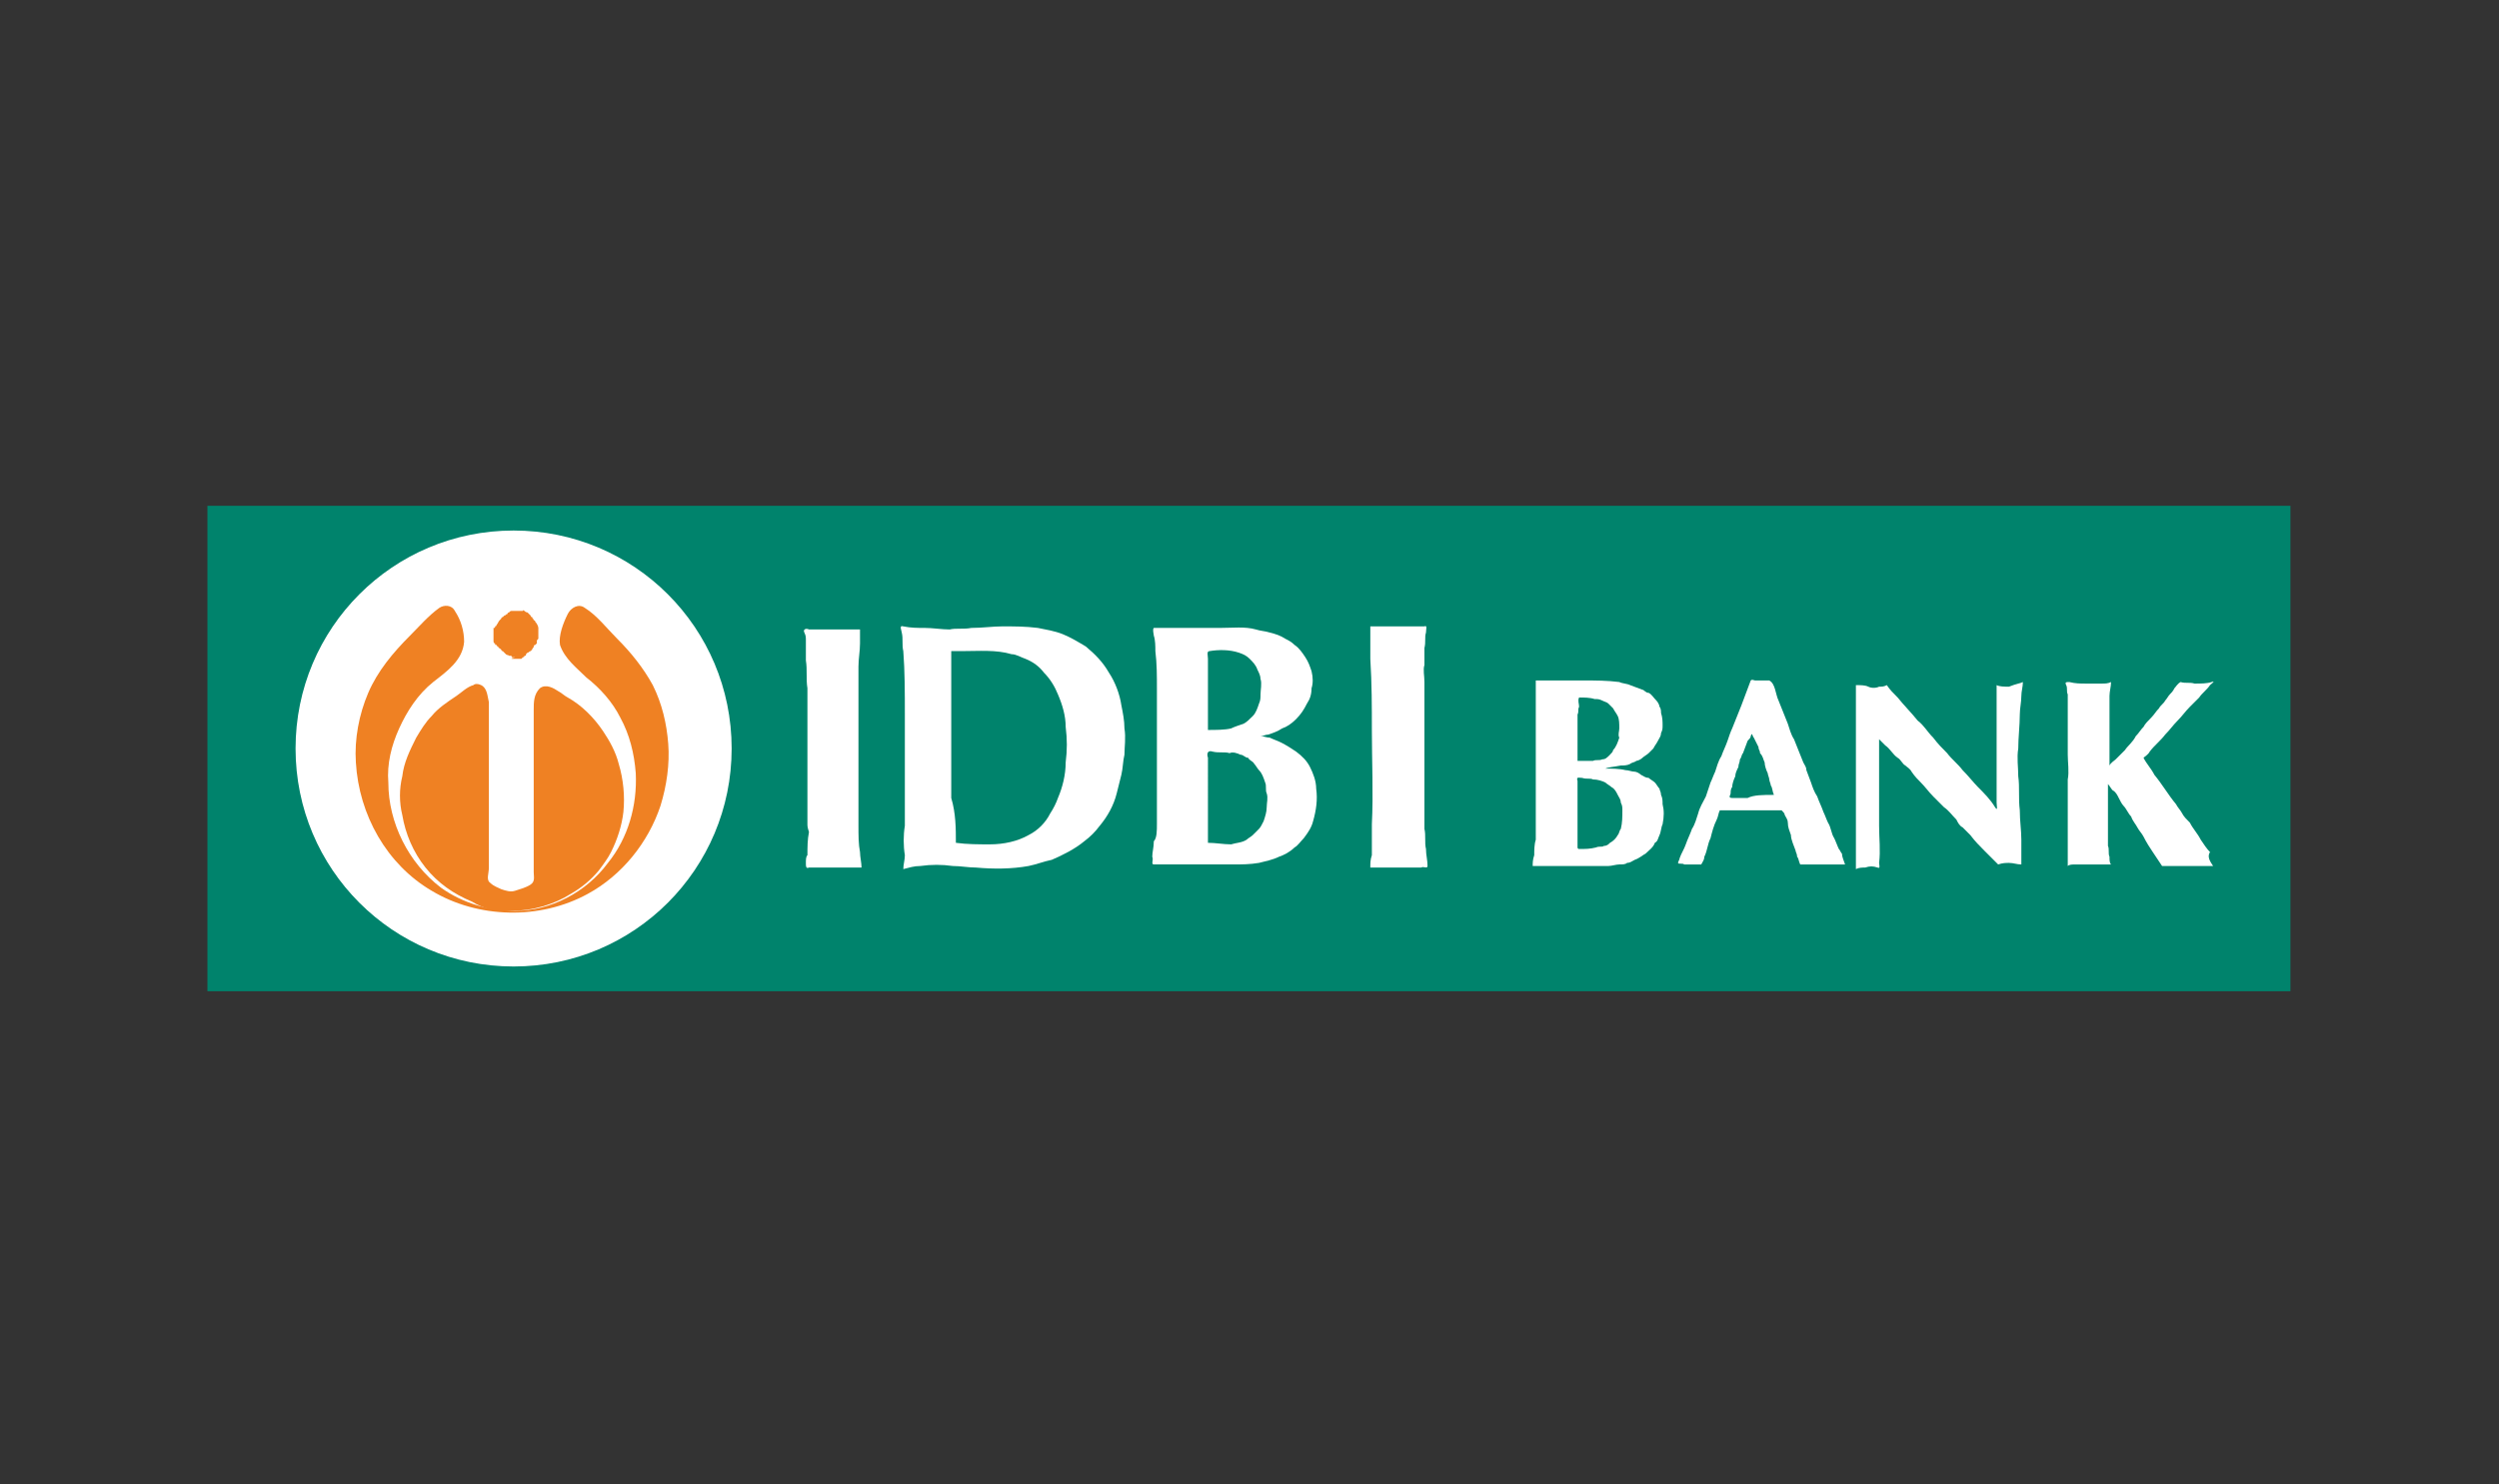
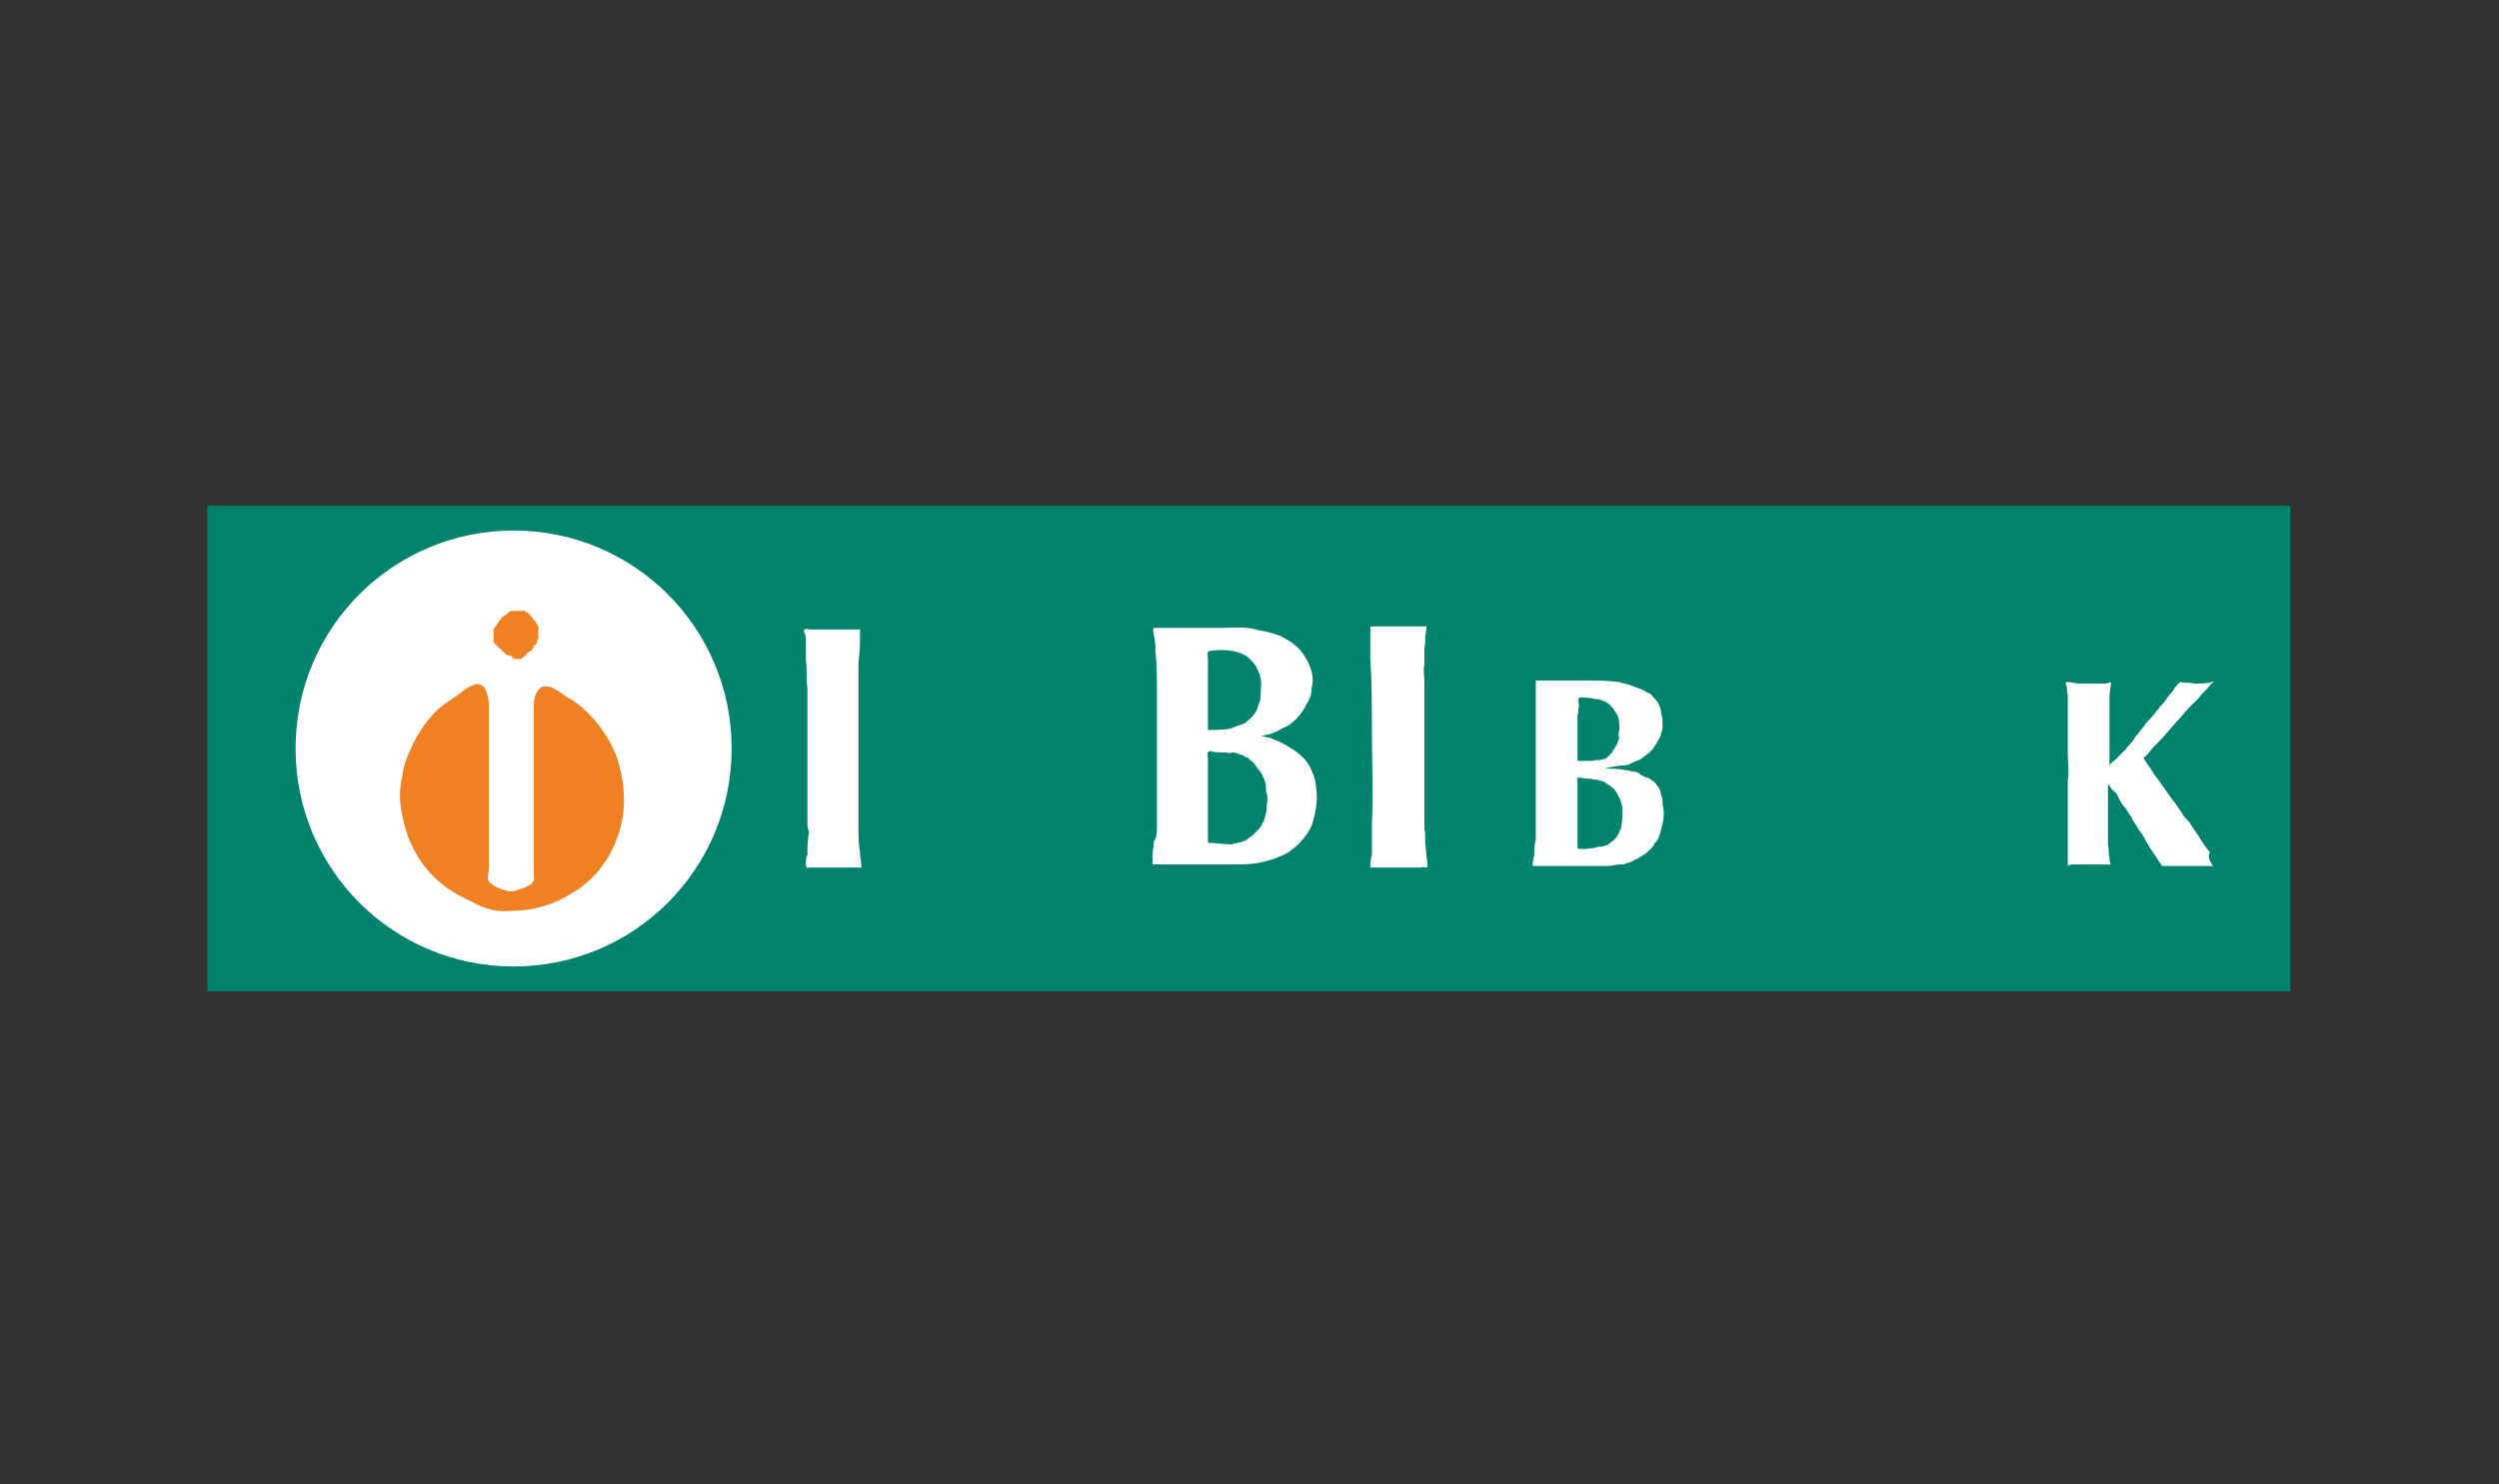
<svg xmlns="http://www.w3.org/2000/svg" version="1.1" id="Layer_1" x="0px" y="0px" viewBox="0 0 202 120" style="enable-background:new 0 0 202 120;" xml:space="preserve">
  <rect x="0" y="0" width="202" height="120" fill="#333333" stroke="none" />
  <style type="text/css">
	.st0{fill:#00836C;}
	.st1{fill:#FFFFFF;}
	.st2{fill:#EF8123;}
</style>
  <g id="g12" transform="matrix(1.25,0,0,-1.25,704.516,853.02)">
    <path id="path148" class="st0" d="M-550.2,618.3h134.7v31.4h-134.7V618.3z" />
    <path id="path160" class="st1" d="M-516.3,634c0-7.8-6.3-14.1-14.1-14.1c-7.8,0-14.1,6.3-14.1,14.1c0,7.8,6.3,14.1,14.1,14.1   C-522.6,648.1-516.3,641.8-516.3,634" />
    <path id="path164" class="st1" d="M-511.4,629.1c0,0.6,0,1.2,0,1.8c0,2.3,0,4.7,0,7c-0.1,0.6,0,1.2-0.1,1.8c0,0.4,0,0.9,0,1.3   c0,0.2,0,0.3-0.1,0.5c-0.1,0.2,0.1,0.3,0.3,0.2c0.7,0,1.3,0,2,0c0.4,0,0.9,0,1.3,0c0-0.3,0-0.6,0-0.9c0-0.5-0.1-1-0.1-1.5   c0-0.4,0-0.8,0-1.2c0-1.2,0-2.3,0-3.5c0-1.2,0-2.4,0-3.5c0-0.7,0-1.4,0-2.1c0-0.6,0-1.2,0.1-1.7c0-0.3,0.1-0.7,0.1-1   c-0.3,0-0.5,0-0.8,0c-0.6,0-1.2,0-1.8,0c-0.3,0-0.6,0-0.8,0c-0.2-0.1-0.2,0.1-0.2,0.3c0,0.2,0,0.4,0.1,0.5c0,0.5,0,1,0.1,1.5   C-511.4,628.9-511.4,629-511.4,629.1L-511.4,629.1z" />
-     <path id="path168" class="st1" d="M-501.8,627.9c0.7-0.1,1.5-0.1,2.2-0.1c0.9,0,1.8,0.2,2.5,0.6c0.6,0.3,1.1,0.8,1.4,1.4   c0.2,0.3,0.4,0.7,0.5,1c0.3,0.7,0.5,1.5,0.5,2.3c0.1,0.8,0.1,1.5,0,2.3c0,0.7-0.2,1.4-0.5,2.1c-0.2,0.5-0.5,1-0.9,1.4   c-0.3,0.4-0.7,0.7-1.2,0.9c-0.3,0.1-0.6,0.3-0.9,0.3c-1,0.3-2.1,0.2-3.2,0.2c-0.2,0-0.5,0-0.7,0c0-3.2,0-6.3,0-9.5   C-501.8,629.8-501.8,628.8-501.8,627.9L-501.8,627.9z M-505.1,629c0,1.5,0,3,0,4.5c0,0.9,0,1.8,0,2.7c0,1.4,0,2.8-0.1,4.1   c-0.1,0.4,0,0.8-0.1,1.2c0,0.1-0.2,0.5,0.1,0.4c0.5-0.1,0.9-0.1,1.4-0.1c0.5,0,1.1-0.1,1.6-0.1c0.4,0.1,0.9,0,1.4,0.1   c0.7,0,1.4,0.1,2,0.1c0.8,0,1.5,0,2.3-0.1c0.5-0.1,1.1-0.2,1.6-0.4c0.5-0.2,1-0.5,1.5-0.8c0.6-0.5,1.1-1,1.5-1.7   c0.4-0.6,0.7-1.4,0.8-2.1c0.1-0.5,0.2-1,0.2-1.5c0.1-0.6,0-1.2,0-1.7c-0.1-0.4-0.1-0.9-0.2-1.3c-0.1-0.4-0.2-0.8-0.3-1.2   c-0.2-0.8-0.6-1.5-1.1-2.1c-0.3-0.4-0.6-0.7-1-1c-0.6-0.5-1.4-0.9-2.1-1.2c-0.5-0.1-1-0.3-1.5-0.4c-1.1-0.2-2.3-0.2-3.4-0.1   c-0.5,0-1,0.1-1.5,0.1c-0.7,0.1-1.4,0.1-2.1,0c-0.4,0-0.7-0.1-1.1-0.2c0,0.3,0.1,0.6,0.1,0.9C-505.2,627.7-505.2,628.4-505.1,629   L-505.1,629z" />
-     <path id="path172" class="st1" d="M-485.5,627.9c0.5,0,1-0.1,1.5-0.1c0.3,0.1,0.7,0.1,1,0.3c0.1,0.1,0.3,0.2,0.4,0.3   c0.1,0.1,0.3,0.3,0.4,0.4c0.1,0.1,0.2,0.3,0.3,0.5c0.1,0.3,0.2,0.6,0.2,0.9c0,0.3,0.1,0.6,0,0.9c-0.1,0.2,0,0.5-0.1,0.7   c-0.1,0.3-0.2,0.6-0.4,0.8c-0.1,0.1-0.2,0.3-0.3,0.4c-0.1,0.2-0.3,0.2-0.4,0.4c-0.2,0-0.3,0.2-0.5,0.2c-0.2,0.1-0.5,0.2-0.7,0.1   c-0.3,0.1-0.7,0-1.1,0.1c-0.3,0.1-0.4-0.1-0.3-0.4C-485.5,631.6-485.5,629.7-485.5,627.9L-485.5,627.9z M-485.5,635.2   c0.5,0,1.1,0,1.5,0.1c0.2,0.1,0.5,0.2,0.8,0.3c0.2,0.1,0.4,0.3,0.6,0.5c0.2,0.2,0.3,0.5,0.4,0.8c0.1,0.2,0.1,0.4,0.1,0.6   c0,0.3,0.1,0.7,0,1c0,0.2-0.1,0.4-0.2,0.6c-0.1,0.3-0.3,0.5-0.5,0.7c-0.2,0.2-0.4,0.3-0.7,0.4c-0.6,0.2-1.3,0.2-1.9,0.1   c-0.2,0-0.1-0.3-0.1-0.5C-485.5,638.3-485.5,636.7-485.5,635.2L-485.5,635.2z M-488.8,629.1c0,1,0,2,0,2.9c0,1.3,0,2.7,0,4   c0,0.6,0,1.3,0,1.9c0,0.8,0,1.6-0.1,2.4c0,0.3,0,0.7-0.1,1c0,0.1-0.1,0.4,0,0.5c0.7,0,1.3,0,2,0c0.8,0,1.6,0,2.3,0   c0.8,0,1.6,0.1,2.3-0.1c0.3-0.1,0.6-0.1,0.9-0.2c0.4-0.1,0.7-0.2,1-0.4c0.2-0.1,0.4-0.2,0.6-0.4c0.3-0.2,0.5-0.5,0.7-0.8   c0.2-0.3,0.3-0.6,0.4-0.9c0.1-0.4,0.1-0.8,0-1.1c0-0.4-0.1-0.7-0.3-1c-0.2-0.4-0.4-0.7-0.7-1c-0.3-0.3-0.6-0.5-0.9-0.6   c-0.3-0.2-0.6-0.3-0.9-0.4c-0.2,0-0.3-0.1-0.5-0.1c0.2,0,0.4-0.1,0.6-0.1c0.2-0.1,0.5-0.2,0.7-0.3c0.4-0.2,0.7-0.4,1-0.6   c0.4-0.3,0.7-0.6,0.9-1c0.2-0.4,0.4-0.9,0.4-1.4c0.1-0.7,0-1.4-0.2-2.1c-0.1-0.4-0.3-0.7-0.6-1.1c-0.2-0.2-0.4-0.5-0.6-0.6   c-0.3-0.3-0.7-0.5-1-0.6c-0.4-0.2-0.9-0.3-1.3-0.4c-0.6-0.1-1.1-0.1-1.7-0.1c-0.8,0-1.6,0-2.4,0c-0.5,0-1,0-1.6,0   c-0.3,0-0.7,0-1.1,0c-0.2,0,0,0.3-0.1,0.5c0,0.3,0.1,0.6,0.1,1C-488.8,628.2-488.8,628.7-488.8,629.1L-488.8,629.1z" />
+     <path id="path172" class="st1" d="M-485.5,627.9c0.5,0,1-0.1,1.5-0.1c0.3,0.1,0.7,0.1,1,0.3c0.1,0.1,0.3,0.2,0.4,0.3   c0.1,0.1,0.3,0.3,0.4,0.4c0.1,0.1,0.2,0.3,0.3,0.5c0.1,0.3,0.2,0.6,0.2,0.9c0,0.3,0.1,0.6,0,0.9c-0.1,0.2,0,0.5-0.1,0.7   c-0.1,0.3-0.2,0.6-0.4,0.8c-0.1,0.1-0.2,0.3-0.3,0.4c-0.1,0.2-0.3,0.2-0.4,0.4c-0.2,0-0.3,0.2-0.5,0.2c-0.2,0.1-0.5,0.2-0.7,0.1   c-0.3,0.1-0.7,0-1.1,0.1c-0.3,0.1-0.4-0.1-0.3-0.4C-485.5,631.6-485.5,629.7-485.5,627.9L-485.5,627.9M-485.5,635.2   c0.5,0,1.1,0,1.5,0.1c0.2,0.1,0.5,0.2,0.8,0.3c0.2,0.1,0.4,0.3,0.6,0.5c0.2,0.2,0.3,0.5,0.4,0.8c0.1,0.2,0.1,0.4,0.1,0.6   c0,0.3,0.1,0.7,0,1c0,0.2-0.1,0.4-0.2,0.6c-0.1,0.3-0.3,0.5-0.5,0.7c-0.2,0.2-0.4,0.3-0.7,0.4c-0.6,0.2-1.3,0.2-1.9,0.1   c-0.2,0-0.1-0.3-0.1-0.5C-485.5,638.3-485.5,636.7-485.5,635.2L-485.5,635.2z M-488.8,629.1c0,1,0,2,0,2.9c0,1.3,0,2.7,0,4   c0,0.6,0,1.3,0,1.9c0,0.8,0,1.6-0.1,2.4c0,0.3,0,0.7-0.1,1c0,0.1-0.1,0.4,0,0.5c0.7,0,1.3,0,2,0c0.8,0,1.6,0,2.3,0   c0.8,0,1.6,0.1,2.3-0.1c0.3-0.1,0.6-0.1,0.9-0.2c0.4-0.1,0.7-0.2,1-0.4c0.2-0.1,0.4-0.2,0.6-0.4c0.3-0.2,0.5-0.5,0.7-0.8   c0.2-0.3,0.3-0.6,0.4-0.9c0.1-0.4,0.1-0.8,0-1.1c0-0.4-0.1-0.7-0.3-1c-0.2-0.4-0.4-0.7-0.7-1c-0.3-0.3-0.6-0.5-0.9-0.6   c-0.3-0.2-0.6-0.3-0.9-0.4c-0.2,0-0.3-0.1-0.5-0.1c0.2,0,0.4-0.1,0.6-0.1c0.2-0.1,0.5-0.2,0.7-0.3c0.4-0.2,0.7-0.4,1-0.6   c0.4-0.3,0.7-0.6,0.9-1c0.2-0.4,0.4-0.9,0.4-1.4c0.1-0.7,0-1.4-0.2-2.1c-0.1-0.4-0.3-0.7-0.6-1.1c-0.2-0.2-0.4-0.5-0.6-0.6   c-0.3-0.3-0.7-0.5-1-0.6c-0.4-0.2-0.9-0.3-1.3-0.4c-0.6-0.1-1.1-0.1-1.7-0.1c-0.8,0-1.6,0-2.4,0c-0.5,0-1,0-1.6,0   c-0.3,0-0.7,0-1.1,0c-0.2,0,0,0.3-0.1,0.5c0,0.3,0.1,0.6,0.1,1C-488.8,628.2-488.8,628.7-488.8,629.1L-488.8,629.1z" />
    <path id="path176" class="st1" d="M-474.9,629.1c0.1,2,0,4.1,0,6.1c0,1.5,0,3-0.1,4.6c0,0.3,0,0.6,0,0.9c0,0.3,0,0.5,0,0.8   c0,0.1,0,0.3,0,0.4c0.4,0,0.8,0,1.2,0c0.4,0,0.8,0,1.1,0c0.4,0,0.8,0,1.2,0c0.2,0.1,0.1-0.2,0.1-0.4c-0.1-0.3,0-0.6-0.1-1   c0-0.4,0-0.8,0-1.1c-0.1-0.3,0-0.7,0-1.1c0-0.8,0-1.6,0-2.5c0-1.9,0-3.8,0-5.7c0-0.4,0-0.9,0-1.3c0.1-0.4,0-0.9,0.1-1.3   c0-0.4,0.1-0.7,0.1-1.1c0-0.2-0.3,0-0.4-0.1c-0.3,0-0.5,0-0.8,0c-0.4,0-0.8,0-1.2,0c-0.2,0-0.5,0-0.7,0c-0.2,0-0.4,0-0.6,0   c0,0.3,0,0.5,0.1,0.8c0,0.4,0,0.8,0,1.2C-474.9,628.6-474.9,628.9-474.9,629.1L-474.9,629.1z" />
    <path id="path180" class="st1" d="M-461.5,627.5c0.4,0,0.7,0,1.1,0.1c0.2,0.1,0.4,0,0.5,0.1c0.2,0,0.3,0.1,0.4,0.2   c0.2,0.1,0.4,0.3,0.5,0.5c0.1,0.1,0.1,0.3,0.2,0.4c0.1,0.4,0.1,0.8,0.1,1.2c0,0.2,0,0.3-0.1,0.5c0,0.2-0.1,0.3-0.2,0.5   c-0.1,0.2-0.2,0.4-0.4,0.5c-0.1,0.1-0.3,0.2-0.4,0.3c-0.2,0.1-0.5,0.2-0.8,0.2c-0.2,0.1-0.4,0-0.7,0.1c-0.2,0-0.4,0.1-0.3-0.2   c0-1.2,0-2.5,0-3.7c0-0.2,0-0.4,0-0.6C-461.6,627.6-461.6,627.5-461.5,627.5L-461.5,627.5z M-458.9,635.3c0,0.3,0,0.6-0.1,0.8   c-0.1,0.2-0.2,0.3-0.3,0.5c-0.1,0.1-0.2,0.2-0.3,0.3c-0.1,0.1-0.2,0.1-0.4,0.2c-0.2,0.1-0.3,0.1-0.5,0.1c-0.3,0.1-0.7,0.1-1,0.1   c-0.1-0.2,0-0.4,0-0.6c-0.1-0.2,0-0.3-0.1-0.5c0-1,0-2,0-3c0.3,0,0.6,0,1,0c0.2,0.1,0.4,0,0.6,0.1c0.2,0,0.3,0.1,0.5,0.3   c0.1,0.1,0.2,0.2,0.2,0.3c0.2,0.2,0.3,0.5,0.4,0.8C-459,634.9-458.9,635.1-458.9,635.3L-458.9,635.3z M-459.8,632.7   c0.4,0,0.9,0,1.3-0.1c0.2,0,0.4-0.1,0.6-0.1c0.1,0,0.3-0.1,0.4-0.2c0.2-0.1,0.3-0.2,0.5-0.2c0.1-0.1,0.3-0.2,0.4-0.3   c0.1-0.1,0.2-0.3,0.3-0.4c0-0.1,0.1-0.2,0.1-0.4c0.1-0.2,0.1-0.4,0.1-0.6c0.1-0.4,0.1-0.8,0-1.3c-0.1-0.2-0.1-0.5-0.2-0.7   c-0.1-0.2-0.1-0.4-0.3-0.5c-0.1-0.3-0.4-0.5-0.6-0.7c-0.2-0.1-0.4-0.3-0.7-0.4c-0.2-0.1-0.3-0.2-0.5-0.2c-0.1-0.1-0.3-0.1-0.5-0.1   c-0.2,0-0.5-0.1-0.7-0.1c-1,0-1.9,0-2.9,0c-0.7,0-1.3,0-2,0c0,0.2,0,0.4,0.1,0.7c0,0.3,0,0.7,0.1,1c0,1,0,2.1,0,3.2   c0,0.4,0,0.8,0,1.2c0,0.7,0,1.5,0,2.2c0,0.5,0,1,0,1.5c0,0.7,0,1.4,0,2.2c0.6,0,1.2,0,1.8,0c0.4,0,0.9,0,1.3,0c0.8,0,1.5,0,2.3-0.1   c0.2-0.1,0.5-0.1,0.7-0.2c0.3-0.1,0.5-0.2,0.8-0.3c0.1,0,0.2-0.2,0.4-0.2c0.2-0.1,0.3-0.3,0.5-0.5c0.1-0.1,0.2-0.3,0.2-0.4   c0.1-0.1,0.1-0.3,0.1-0.4c0.1-0.3,0.1-0.6,0.1-0.8c0-0.2,0-0.3-0.1-0.5c0-0.2-0.1-0.3-0.2-0.5c-0.1-0.2-0.2-0.3-0.3-0.5   c-0.1-0.1-0.2-0.2-0.3-0.3c-0.1-0.1-0.3-0.2-0.4-0.3c-0.1-0.1-0.3-0.2-0.4-0.2c-0.1-0.1-0.3-0.1-0.4-0.2c-0.2-0.1-0.4-0.1-0.6-0.1   C-459.3,632.8-459.6,632.8-459.8,632.7L-459.8,632.7L-459.8,632.7L-459.8,632.7L-459.8,632.7z" />
-     <path id="path184" class="st1" d="M-448.9,631c-0.1,0.2-0.1,0.5-0.2,0.6c0,0.1-0.1,0.3-0.1,0.4c0,0.1-0.1,0.3-0.1,0.4   c-0.1,0.2-0.2,0.5-0.2,0.7c-0.1,0.2-0.1,0.4-0.3,0.6c0,0.2-0.1,0.2-0.1,0.4c-0.1,0.2-0.2,0.4-0.3,0.6c-0.1,0.1-0.1,0.4-0.2,0.1   c0-0.1-0.1-0.2-0.2-0.3c-0.1-0.3-0.2-0.5-0.3-0.8c-0.1-0.1-0.1-0.3-0.2-0.4c0-0.2-0.1-0.3-0.1-0.5c-0.1-0.2-0.2-0.4-0.2-0.6   c-0.1-0.2-0.2-0.5-0.2-0.7c-0.1-0.1-0.1-0.3-0.1-0.4c0-0.1-0.2-0.3,0.1-0.3c0.3,0,0.6,0,1,0C-450.2,631-449.6,631-448.9,631   L-448.9,631z M-444.3,626.5c-0.5,0-1,0-1.5,0c-0.5,0-1,0-1.4,0c-0.1,0.2-0.1,0.4-0.2,0.5c0,0.2-0.1,0.3-0.1,0.4   c-0.1,0.3-0.3,0.7-0.3,1c-0.1,0.3-0.2,0.5-0.2,0.8c0,0.2-0.1,0.3-0.2,0.5c0,0.1-0.1,0.2-0.2,0.3c-1.3,0-2.7,0-4,0   c-0.1-0.2-0.1-0.4-0.2-0.6c-0.2-0.4-0.3-0.8-0.4-1.2c-0.2-0.4-0.2-0.8-0.4-1.2c0-0.2-0.1-0.3-0.2-0.5c-0.4,0-0.7,0-1.1,0   c-0.1,0.1-0.4,0-0.4,0.1c0,0.1,0.1,0.2,0.1,0.3c0.1,0.3,0.3,0.6,0.4,0.9c0.1,0.3,0.3,0.7,0.4,1c0.2,0.3,0.3,0.7,0.4,1   c0.1,0.4,0.3,0.7,0.5,1.1c0.1,0.3,0.2,0.6,0.3,0.9c0.1,0.2,0.2,0.5,0.3,0.7c0.1,0.3,0.2,0.7,0.4,1c0.1,0.3,0.3,0.7,0.4,1   c0.1,0.3,0.2,0.6,0.3,0.8c0.2,0.5,0.4,1,0.6,1.5c0.1,0.3,0.2,0.5,0.3,0.8c0.1,0.3,0.2,0.5,0.3,0.8c0.1,0.1,0.2,0,0.3,0   c0.3,0,0.6,0,0.9,0c0.4-0.2,0.4-0.9,0.6-1.3c0.2-0.5,0.4-1,0.6-1.5c0.1-0.3,0.2-0.7,0.4-1c0.2-0.5,0.4-1,0.6-1.5   c0.1-0.2,0.2-0.3,0.2-0.5c0.1-0.3,0.2-0.5,0.3-0.8c0.1-0.3,0.2-0.6,0.4-0.9c0.1-0.3,0.3-0.7,0.4-1c0.1-0.2,0.2-0.5,0.3-0.7   c0.2-0.3,0.2-0.7,0.4-1c0.1-0.2,0.2-0.5,0.3-0.7c0.1-0.1,0.1-0.2,0.2-0.3C-444.5,627-444.4,626.8-444.3,626.5   C-444.4,626.6-444.3,626.5-444.3,626.5L-444.3,626.5z" />
-     <path id="path188" class="st1" d="M-432.8,638.3c0-0.3-0.1-0.6-0.1-0.9c0-0.4-0.1-0.8-0.1-1.2c0-0.7-0.1-1.5-0.1-2.2   c-0.1-0.6,0-1.2,0-1.8c0.1-0.7,0-1.4,0.1-2.2c0-0.7,0.1-1.3,0.1-1.9c0-0.4,0-0.8,0-1.2c0-0.1,0-0.3,0-0.4c-0.3,0-0.5,0.1-0.8,0.1   c-0.2,0-0.4,0-0.7-0.1c-0.1,0.1-0.2,0.2-0.3,0.3c-0.1,0.1-0.2,0.2-0.3,0.3c-0.1,0.1-0.2,0.2-0.3,0.3c-0.3,0.3-0.6,0.6-0.9,1   c-0.2,0.2-0.3,0.3-0.5,0.5c-0.2,0.1-0.3,0.3-0.4,0.5c-0.3,0.3-0.5,0.6-0.8,0.8c-0.1,0.1-0.2,0.2-0.3,0.3c-0.1,0.1-0.3,0.3-0.4,0.4   c-0.3,0.3-0.5,0.6-0.8,0.9c-0.2,0.2-0.4,0.4-0.6,0.7c-0.1,0.2-0.3,0.3-0.4,0.4c-0.2,0.1-0.3,0.4-0.5,0.5c-0.3,0.2-0.5,0.6-0.8,0.8   c-0.1,0.1-0.2,0.2-0.4,0.4c0-1.9,0-3.7,0-5.6c0-0.8,0.1-1.6,0-2.4c0-0.1,0.1-0.4-0.1-0.3c-0.3,0.1-0.5,0.1-0.8,0   c-0.2,0-0.4,0-0.6-0.1c0,4,0,7.9,0,11.9c0.3,0,0.6,0,0.8-0.1c0.2-0.1,0.5-0.1,0.7,0c0.2,0,0.3,0,0.5,0.1c0.2-0.3,0.4-0.5,0.7-0.8   c0.4-0.5,0.9-1,1.3-1.5c0.4-0.3,0.6-0.7,1-1.1c0.3-0.4,0.6-0.7,0.9-1c0.3-0.4,0.7-0.7,1-1.1c0.4-0.4,0.7-0.8,1-1.1   c0.4-0.4,0.8-0.8,1.1-1.3c0.2-0.3,0.1,0.1,0.1,0.3c0,1,0,1.9,0,2.9c0,1.2,0,2.4,0,3.6c0,0.4,0,0.7,0,1.1c0.2-0.1,0.5-0.1,0.8-0.1   C-433.2,638.2-433,638.2-432.8,638.3L-432.8,638.3z" />
    <path id="path192" class="st1" d="M-420.5,626.4c-1.1,0-2.2,0-3.3,0c-0.2,0.3-0.4,0.6-0.6,0.9c-0.2,0.3-0.4,0.6-0.6,1   c-0.1,0.2-0.3,0.4-0.4,0.6c-0.1,0.2-0.3,0.4-0.4,0.7c-0.2,0.2-0.3,0.5-0.5,0.7c-0.1,0.1-0.2,0.3-0.3,0.5c-0.1,0.2-0.2,0.4-0.4,0.5   c-0.1,0.1-0.2,0.3-0.3,0.4c0-1.3,0-2.7,0-4c0.1-0.2,0-0.5,0.1-0.7c0-0.2,0-0.4,0.1-0.5c-0.3,0-0.5,0-0.8,0c-0.3,0-0.6,0-0.8,0   c-0.2,0-0.5,0-0.7,0c-0.2,0-0.4,0-0.5-0.1c0,1,0,2,0,3c0,0.9,0,1.7,0,2.6c0.1,0.5,0,1.1,0,1.6c0,1.3,0,2.6,0,3.9   c-0.1,0.2,0,0.4-0.1,0.6c-0.1,0.2,0,0.2,0.2,0.2c0.4-0.1,0.7-0.1,1.1-0.1c0.3,0,0.7,0,1,0c0.2,0,0.4,0,0.6,0.1   c0-0.3-0.1-0.6-0.1-0.9c0-0.1,0-0.3,0-0.5c0-0.4,0-0.8,0-1.2c0-0.9,0-1.9,0-2.8c0.1,0.2,0.3,0.3,0.4,0.4c0.2,0.2,0.4,0.4,0.6,0.6   c0.2,0.3,0.5,0.5,0.7,0.9c0.2,0.2,0.3,0.4,0.5,0.6c0.1,0.2,0.3,0.4,0.5,0.6c0.2,0.2,0.3,0.4,0.5,0.6c0.1,0.2,0.3,0.3,0.4,0.5   c0.1,0.1,0.2,0.3,0.3,0.4c0.1,0.1,0.2,0.2,0.3,0.4c0.1,0.1,0.2,0.3,0.4,0.4c0.3-0.1,0.6,0,0.9-0.1c0.4,0,0.8,0,1.1,0.1   c0.3,0.1,0-0.1-0.1-0.2c-0.2-0.3-0.5-0.5-0.7-0.8c-0.2-0.2-0.4-0.4-0.6-0.6c-0.3-0.3-0.5-0.6-0.8-0.9c-0.3-0.3-0.5-0.6-0.8-0.9   c-0.3-0.4-0.7-0.7-1-1.1c-0.1-0.2-0.3-0.3-0.4-0.4c0.2-0.4,0.5-0.7,0.7-1.1c0.5-0.6,0.9-1.3,1.4-1.9c0.1-0.2,0.3-0.4,0.4-0.6   c0.1-0.2,0.3-0.4,0.5-0.6c0.2-0.4,0.5-0.7,0.7-1.1c0.2-0.3,0.4-0.6,0.6-0.8C-420.9,627-420.7,626.7-420.5,626.4L-420.5,626.4z" />
    <path id="path196" class="st2" d="M-530.5,623.5c1.3,0,2.7,0.4,3.8,1.1c0.7,0.4,1.3,0.9,1.8,1.5c0.3,0.4,0.6,0.8,0.8,1.2   c0.4,0.8,0.7,1.7,0.8,2.6c0.1,1,0,2.1-0.3,3.1c-0.2,0.8-0.6,1.5-1,2.1c-0.6,0.9-1.4,1.7-2.3,2.2c-0.2,0.1-0.4,0.3-0.6,0.4   c-0.3,0.2-0.8,0.5-1.2,0.2c-0.4-0.4-0.4-0.9-0.4-1.4c0-3.5,0-7,0-10.5c0-0.3,0.1-0.6-0.2-0.8c-0.3-0.2-0.7-0.3-1-0.4   c-0.3-0.1-0.6,0-0.9,0.1c-0.2,0.1-0.5,0.2-0.7,0.4c-0.3,0.2-0.1,0.6-0.1,1c0,3.6,0,7.1,0,10.7c-0.1,0.4-0.1,0.9-0.5,1.1   c-0.2,0.1-0.4,0.1-0.5,0c-0.4-0.1-0.8-0.5-1.1-0.7c-0.6-0.4-1.2-0.8-1.6-1.3c-0.4-0.4-0.7-0.9-1-1.4c-0.4-0.8-0.8-1.6-0.9-2.5   c-0.2-0.8-0.2-1.7,0-2.5c0.2-1.2,0.7-2.4,1.5-3.4c0.8-1,1.8-1.7,3-2.2C-532.3,623.6-531.4,623.4-530.5,623.5L-530.5,623.5z" />
    <path id="path200" class="st2" d="M-530.4,639.8c0.1,0,0.2,0,0.3,0c0.1,0,0.1,0,0.2,0c0,0,0.1,0.1,0.1,0.1c0,0,0.1,0,0.1,0.1   c0.1,0,0.1,0,0.1,0.1c0,0,0.1,0.1,0.1,0.1c0.1,0,0.1,0.1,0.2,0.1c0,0,0.1,0.1,0.1,0.1c0,0.1,0.1,0.1,0.1,0.2c0,0,0,0.1,0.1,0.1   c0,0,0.1,0.1,0.1,0.1c0,0,0,0.1,0,0.1c0,0.1,0,0.1,0.1,0.2c0,0.1,0,0.3,0,0.4c0,0.1,0,0.1,0,0.2c0,0,0,0.1,0,0.1   c0,0.1-0.1,0.3-0.2,0.4c0,0,0,0.1-0.1,0.1c0,0.1-0.1,0.1-0.1,0.2c-0.1,0-0.1,0.1-0.1,0.1c0,0-0.1,0.1-0.1,0.1c0,0-0.1,0.1-0.1,0.1   c-0.1,0-0.2,0.1-0.2,0.1c0,0-0.1,0.1-0.1,0c-0.1,0-0.1,0-0.2,0c-0.1,0-0.2,0-0.3,0c-0.1,0-0.1,0-0.2,0c-0.1,0-0.1,0-0.2-0.1   c0,0-0.1,0-0.1-0.1c-0.1,0-0.1-0.1-0.2-0.1c0,0-0.1-0.1-0.1-0.1c-0.1,0-0.1-0.1-0.1-0.1c0,0-0.1-0.1-0.1-0.1   c-0.1-0.1-0.1-0.2-0.2-0.3c0-0.1-0.1-0.1-0.1-0.1c0-0.1,0-0.1-0.1-0.1c0-0.1,0-0.1,0-0.2c0-0.1,0-0.3,0-0.4c0-0.1,0-0.1,0-0.2   c0-0.1,0-0.2,0.1-0.2c0-0.1,0-0.1,0.1-0.1c0,0,0-0.1,0.1-0.1c0-0.1,0.1-0.1,0.2-0.2c0,0,0-0.1,0.1-0.1c0,0,0.1-0.1,0.1-0.1   c0,0,0.1-0.1,0.1-0.1c0.1-0.1,0.1,0,0.2-0.1c0,0,0.1,0,0.1,0c0,0,0.1,0,0.1-0.1c0.1,0,0.1,0,0.2,0   C-530.7,639.8-530.5,639.8-530.4,639.8L-530.4,639.8z" />
-     <path id="path204" class="st2" d="M-526.9,642.7c0.2,0.4,0.7,0.7,1.1,0.4c0.8-0.5,1.4-1.3,2.1-2c0.9-0.9,1.7-1.9,2.3-3   c0.6-1.2,0.9-2.5,1-3.8c0.1-1.3-0.1-2.7-0.5-4c-0.8-2.4-2.5-4.5-4.7-5.7c-3.1-1.7-7.1-1.6-10.1,0.2c-2.9,1.7-4.7,4.9-4.9,8.3   c-0.1,1.5,0.2,3.1,0.8,4.5c0.6,1.4,1.6,2.6,2.7,3.7c0.6,0.6,1.2,1.3,1.9,1.8c0.3,0.2,0.8,0.2,1-0.2c0.4-0.6,0.6-1.3,0.6-2   c-0.1-1.2-1.1-1.9-2-2.6c-1-0.8-1.7-1.9-2.2-3c-0.5-1.1-0.8-2.3-0.7-3.5c0-2.6,1.3-5.2,3.4-6.8c1.4-1,3.1-1.5,4.8-1.5   c2.3,0,4.6,1.2,6,3.1c1.3,1.6,1.9,3.7,1.8,5.8c-0.1,1.3-0.4,2.5-1,3.6c-0.5,1-1.3,1.9-2.2,2.6c-0.6,0.6-1.4,1.2-1.7,2.1   C-527.5,641.3-527.2,642.1-526.9,642.7L-526.9,642.7z" />
  </g>
</svg>